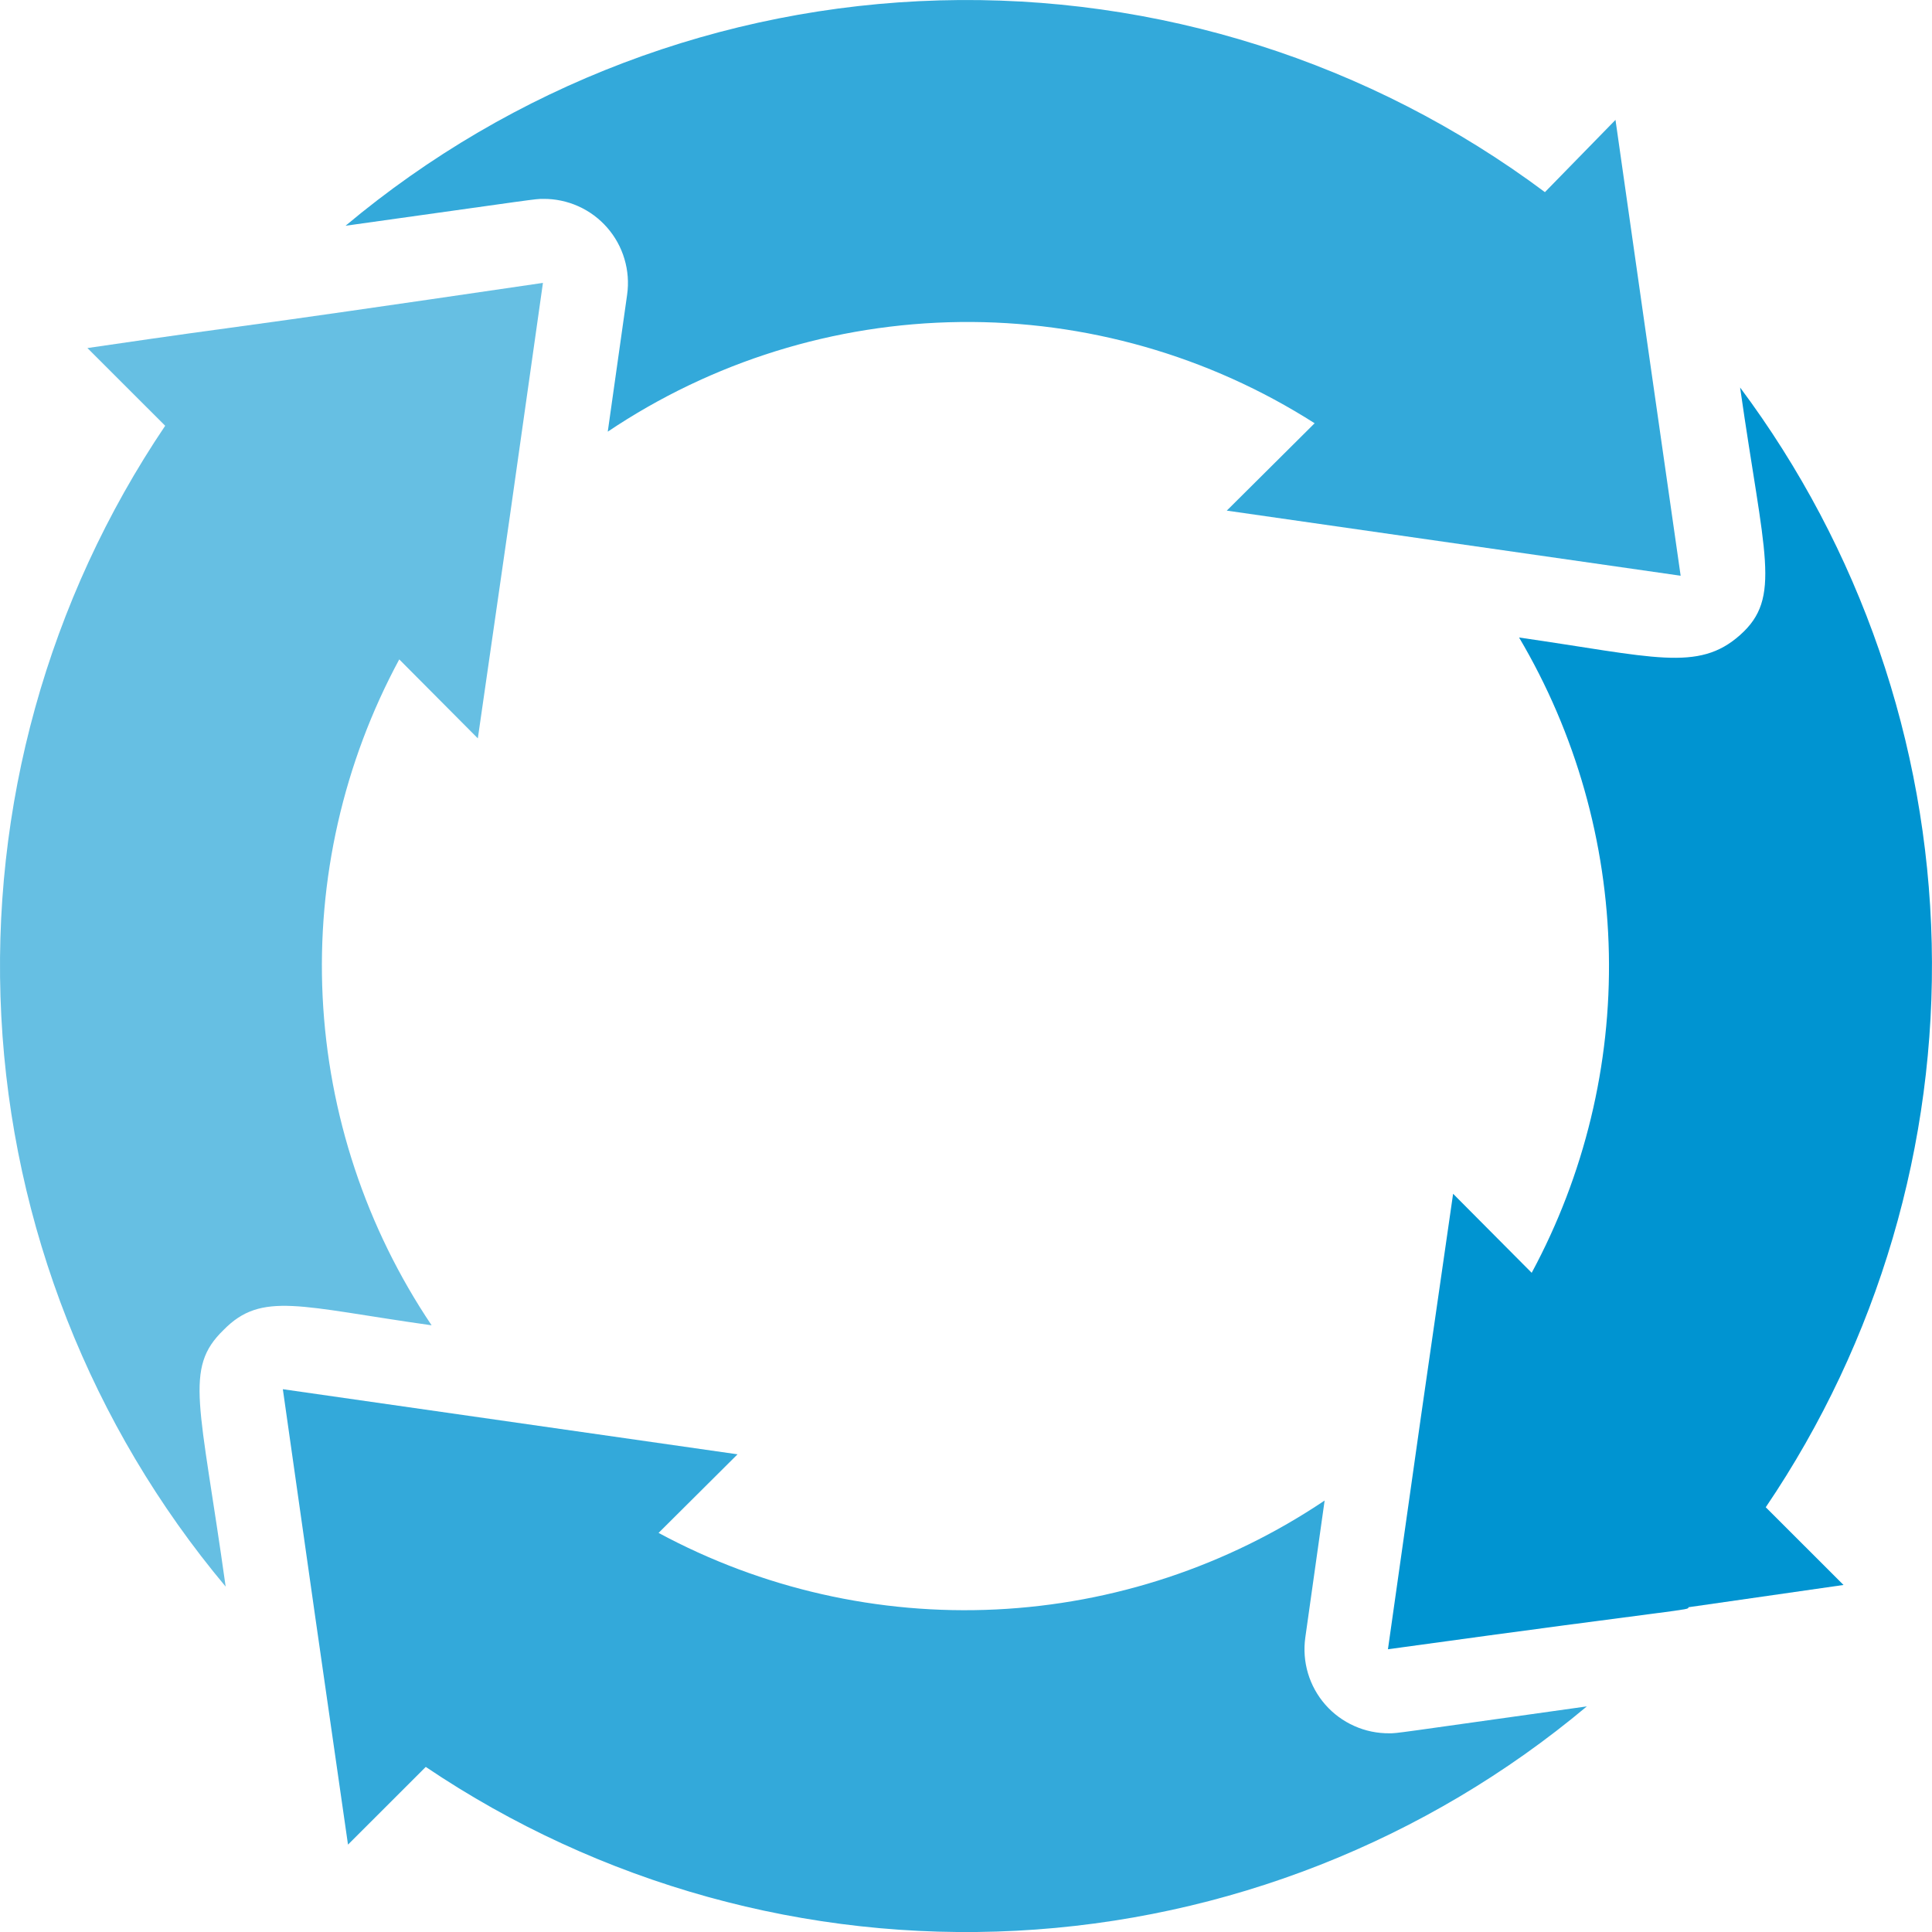
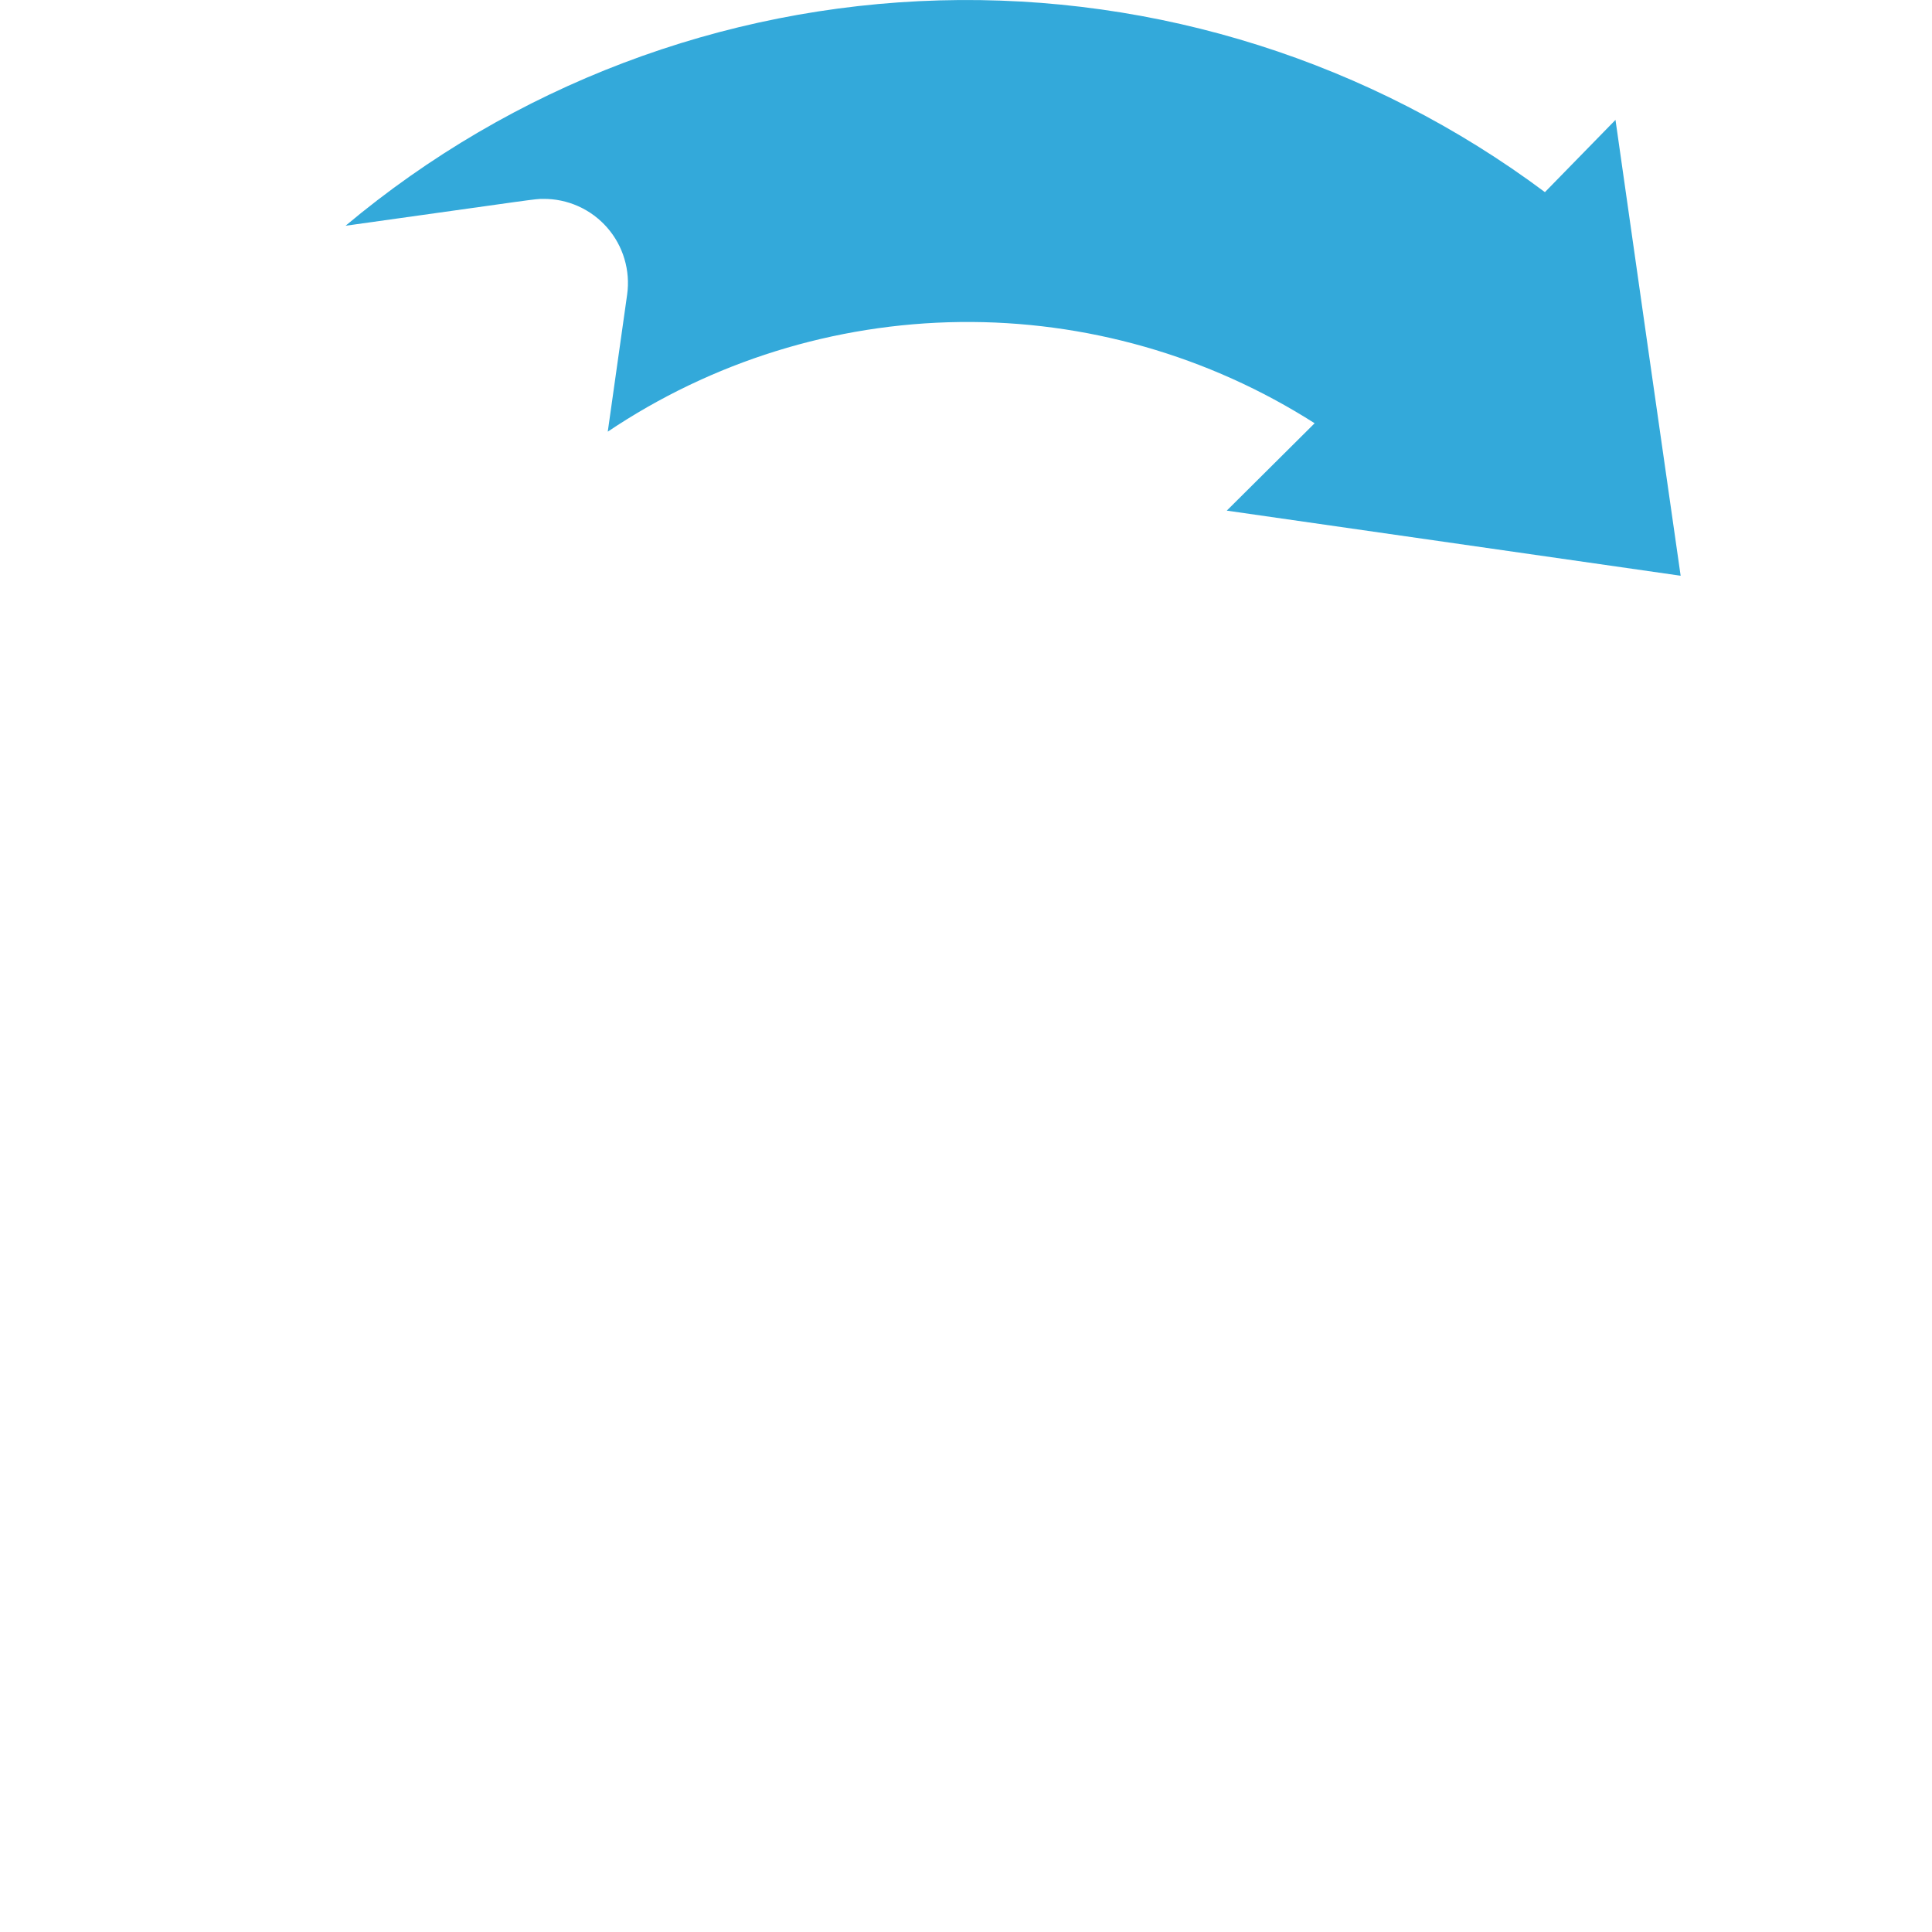
<svg xmlns="http://www.w3.org/2000/svg" width="40" height="40" viewBox="0 0 40 40" fill="none">
  <g clip-path="url(#clip0_2756_1038)">
    <path d="M11.244 4.118C11.494 4.115 11.742 4.167 11.971 4.269C12.2 4.371 12.404 4.522 12.569 4.71C12.734 4.898 12.857 5.12 12.928 5.36C13 5.6 13.019 5.853 12.984 6.101L12.583 8.937C14.741 7.487 17.275 6.698 19.875 6.667C22.474 6.636 25.026 7.365 27.218 8.763L25.399 10.572L34.796 11.92C34.1 7.075 34.152 7.423 33.447 2.482L31.986 3.978C28.373 1.281 23.956 -0.118 19.449 0.008C14.942 0.134 10.61 1.778 7.154 4.674C11.191 4.109 11.069 4.118 11.244 4.118Z" fill="#33A9DA" />
-     <path d="M36.027 8.023C36.523 11.503 36.897 12.373 36.027 13.147C35.157 13.921 34.235 13.599 31.451 13.199C32.624 15.183 33.264 17.437 33.31 19.741C33.356 22.046 32.805 24.323 31.712 26.352L30.085 24.716C29.267 30.379 29.58 28.196 28.736 34.146C35.044 33.276 34.957 33.345 34.957 33.276L38.168 32.815L36.558 31.206C38.889 27.765 40.09 23.684 39.994 19.53C39.899 15.376 38.513 11.354 36.027 8.023Z" fill="#0094D1" />
-     <path d="M28.765 35.886C28.515 35.888 28.266 35.837 28.038 35.734C27.809 35.632 27.605 35.482 27.44 35.294C27.274 35.105 27.152 34.883 27.08 34.643C27.009 34.403 26.99 34.151 27.025 33.903L27.425 31.067C25.406 32.424 23.054 33.204 20.623 33.322C18.193 33.44 15.776 32.892 13.635 31.737L15.27 30.11L5.856 28.762C6.457 32.989 6.596 33.981 7.205 38.191L8.815 36.582C12.415 39.009 16.707 40.2 21.044 39.974C25.38 39.748 29.526 38.117 32.854 35.329C28.817 35.895 28.939 35.886 28.765 35.886Z" fill="#33A9DA" />
-     <path d="M4.629 27.535C5.421 26.726 6.212 27.056 8.936 27.439C7.578 25.42 6.799 23.068 6.68 20.639C6.562 18.209 7.111 15.793 8.266 13.652L9.893 15.287C10.711 9.624 10.397 11.807 11.241 5.857C3.776 6.953 5.856 6.614 1.81 7.206L3.42 8.815C0.992 12.415 -0.199 16.706 0.027 21.042C0.253 25.377 1.884 29.522 4.672 32.849C4.142 29.057 3.802 28.335 4.629 27.535Z" fill="#66BFE3" />
  </g>
  <defs>
    <clipPath id="clip0_2756_1038">
      <rect width="40" height="40.001" fill="white" />
    </clipPath>
  </defs>
</svg>